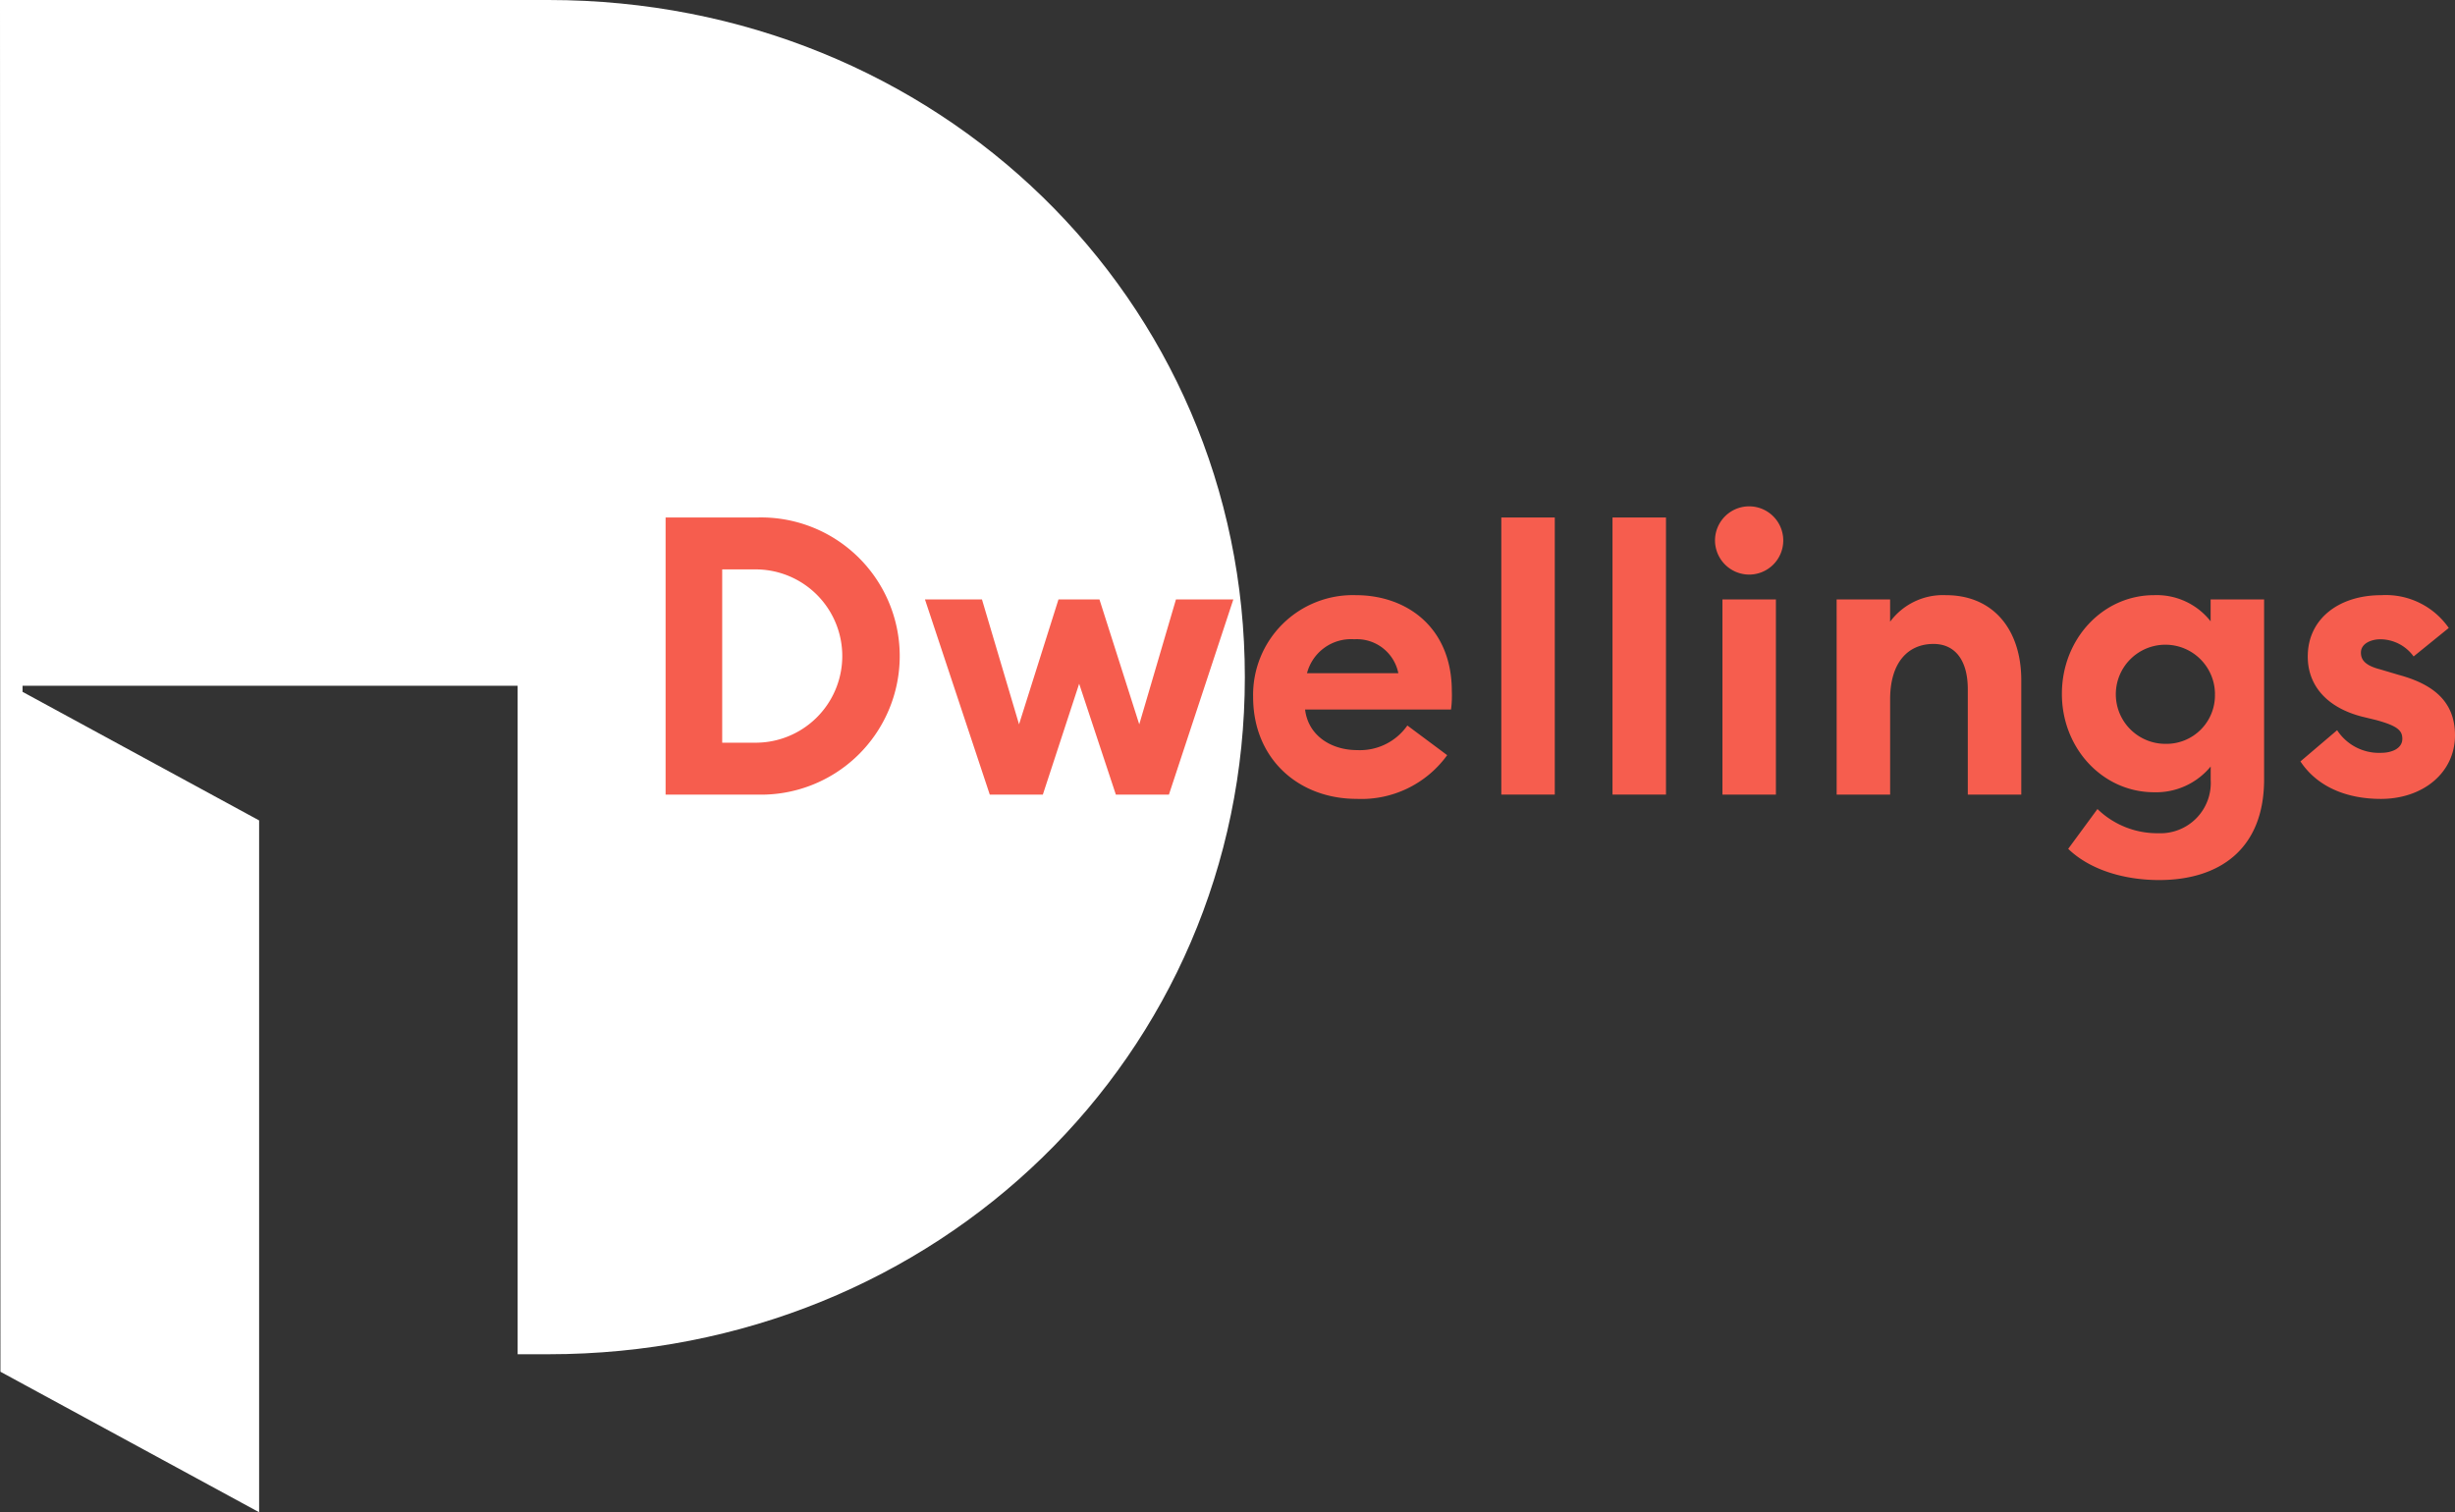
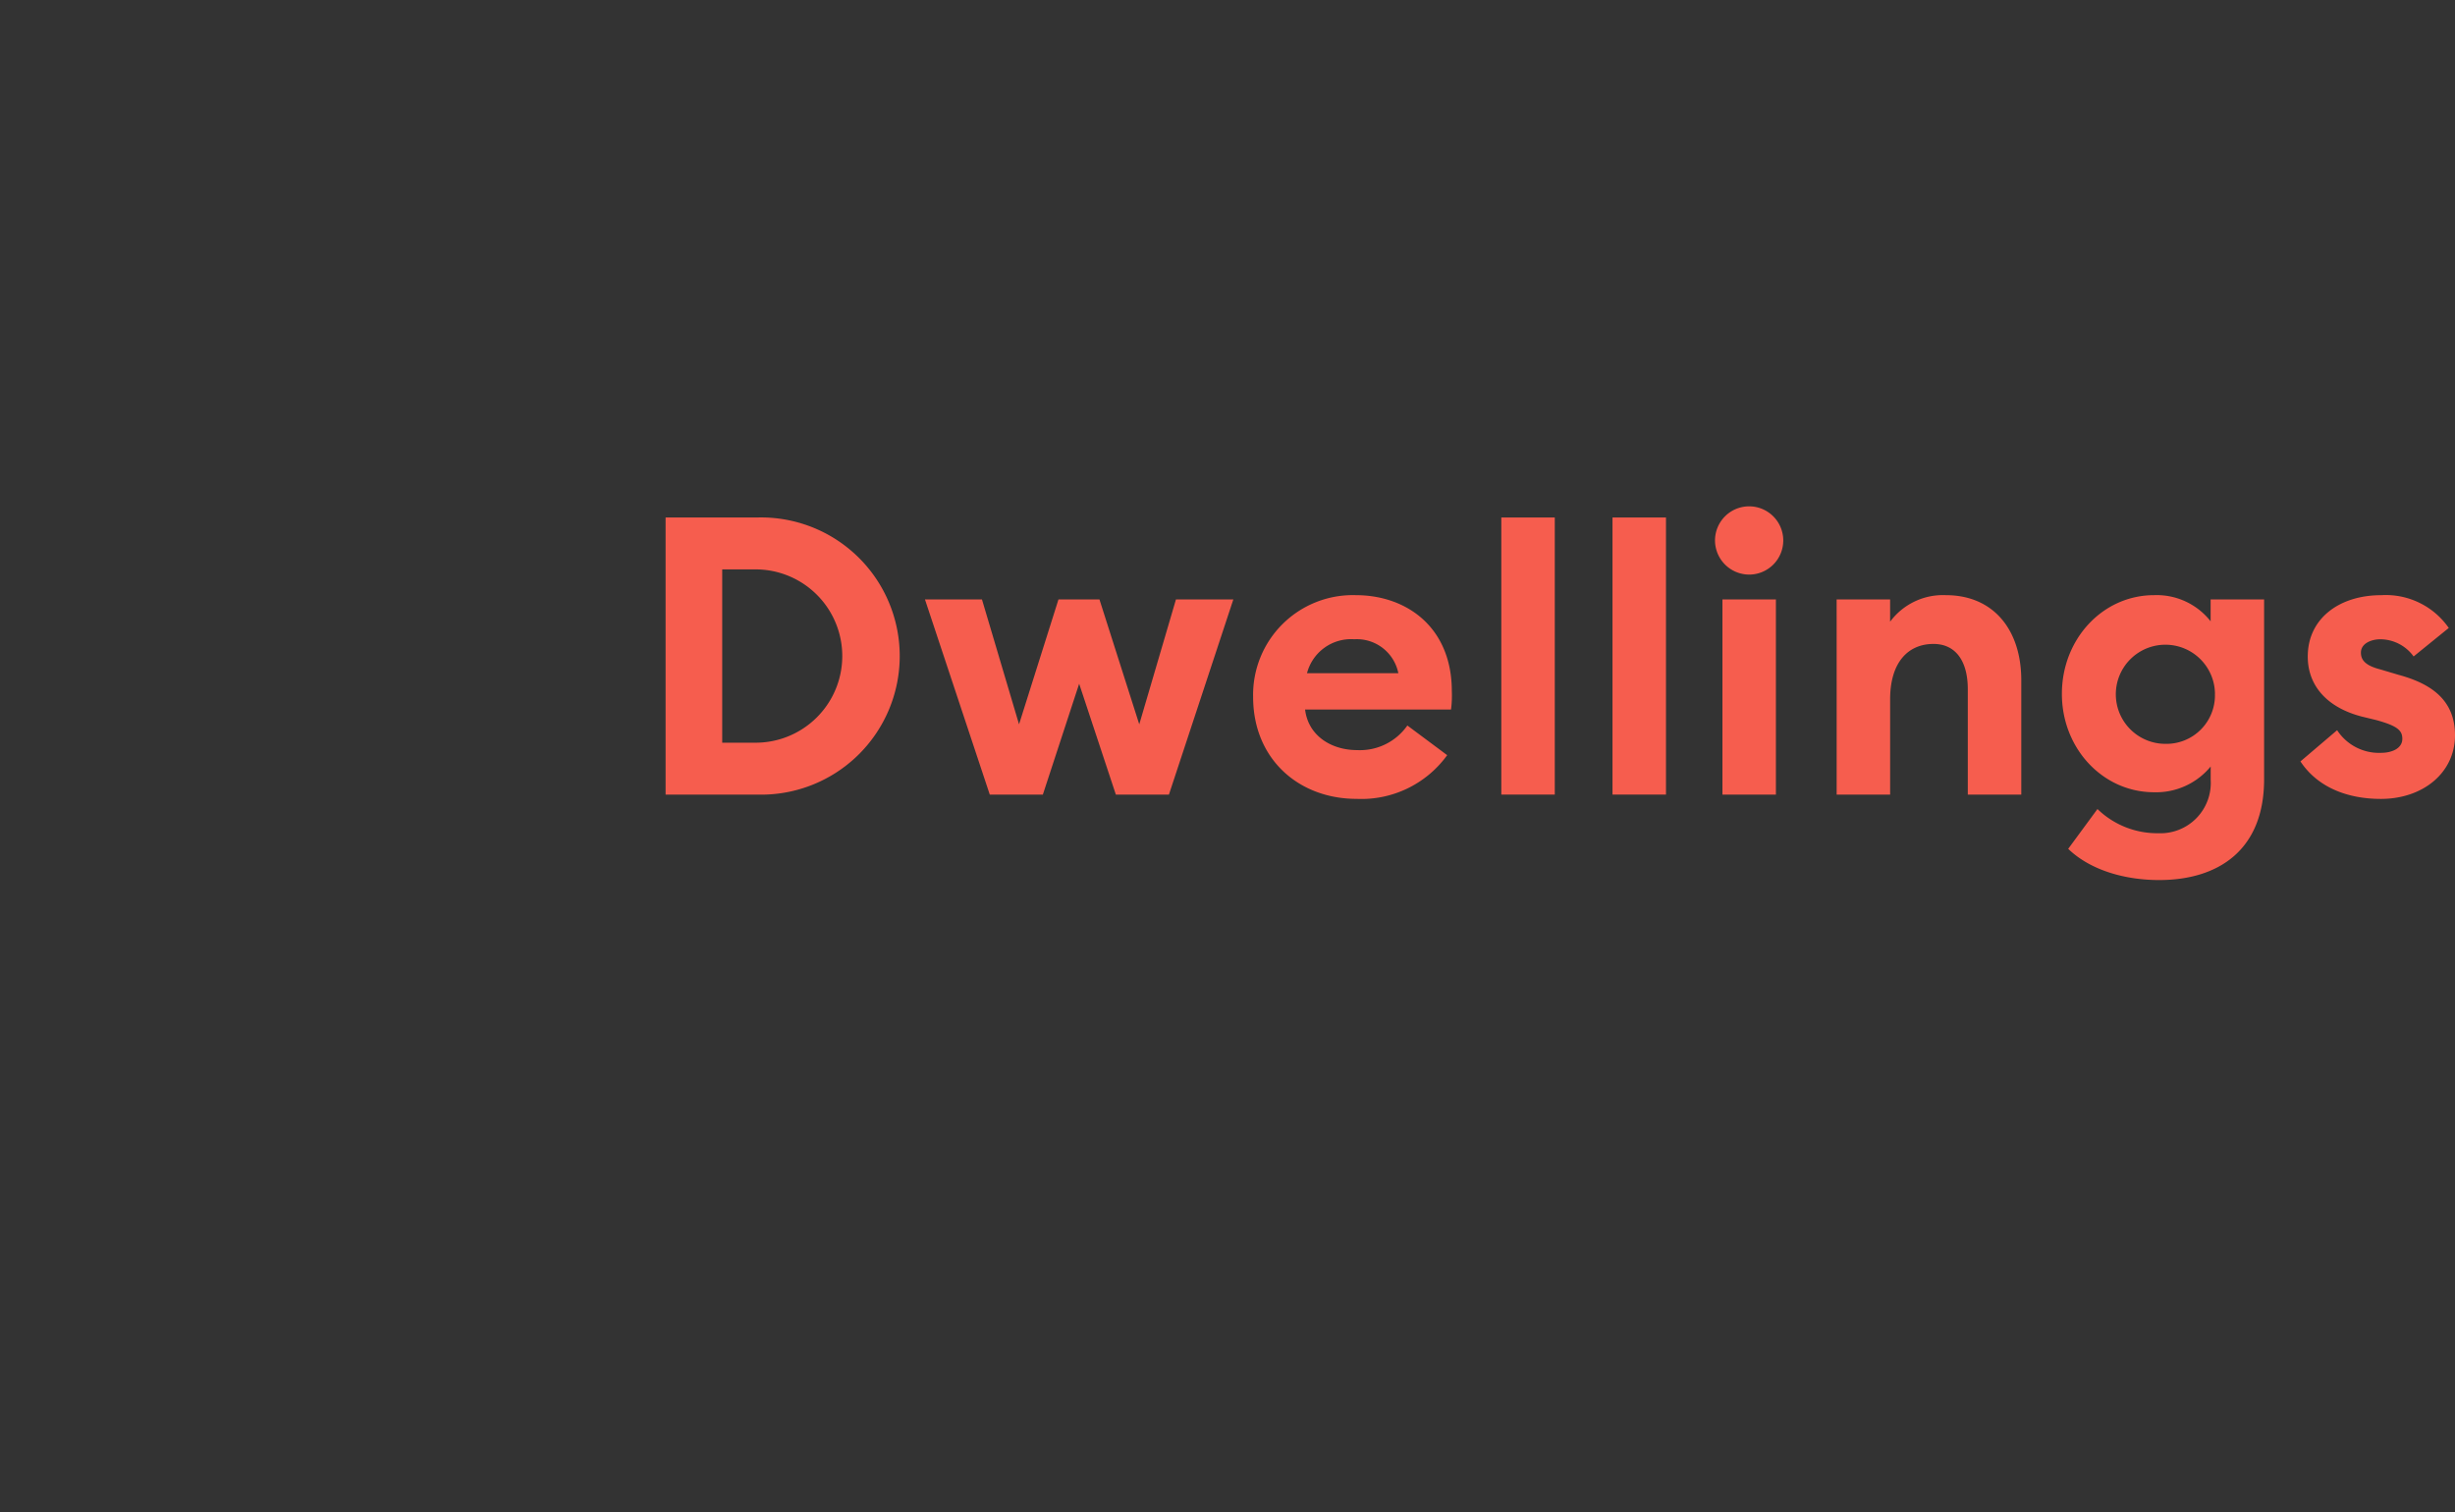
<svg xmlns="http://www.w3.org/2000/svg" width="237.401" height="146.263" viewBox="0 0 237.401 146.263">
  <rect x="0" y="0" width="237.401" height="146.263" fill="#333333" stroke="none" />
  <g id="Group_79" data-name="Group 79" transform="translate(-142.635 -237.685)">
    <g id="Group_73" data-name="Group 73" transform="translate(142.635 237.685)">
      <g id="Group_72" data-name="Group 72">
-         <path id="Path_171" data-name="Path 171" d="M376.676,237.685H323.635l.042,132.672,25.015,13.591V317.035L325.816,304.6v-.59h47.875v64.656h2.985c37.633,0,67.337-28.964,67.337-65.49S414.308,237.685,376.676,237.685Z" transform="translate(-323.635 -237.685)" fill="#fff" />
-       </g>
+         </g>
    </g>
    <g id="Group_78" data-name="Group 78" transform="translate(206.999 286.69)">
      <g id="Group_74" data-name="Group 74" transform="translate(80.815 1.047)">
        <path id="Path_172" data-name="Path 172" d="M442.651,278.717h5.17v26.8h-5.17Z" transform="translate(-442.651 -278.717)" fill="#f65d4e" />
        <path id="Path_173" data-name="Path 173" d="M451.465,278.717h5.171v26.8h-5.171Z" transform="translate(-440.713 -278.717)" fill="#f65d4e" />
      </g>
      <g id="Group_77" data-name="Group 77" transform="translate(0 0)">
        <g id="Group_76" data-name="Group 76">
          <g id="Group_75" data-name="Group 75">
            <path id="Path_174" data-name="Path 174" d="M376.4,278.717h8.833a13.406,13.406,0,1,1,0,26.8H376.4Zm8.833,21.78a8.381,8.381,0,0,0,0-16.76h-3.359V300.5Z" transform="translate(-376.4 -277.67)" fill="#f65d4e" />
            <path id="Path_175" data-name="Path 175" d="M459.591,281.143a3.3,3.3,0,1,1,3.285,3.284A3.312,3.312,0,0,1,459.591,281.143Zm.718,5.689h5.171v18.874h-5.171Z" transform="translate(-358.112 -277.859)" fill="#f65d4e" />
            <path id="Path_176" data-name="Path 176" d="M469.234,285.29h5.17v2.152a6.355,6.355,0,0,1,5.4-2.566c4.567,0,7.285,3.32,7.285,8.228v11.061h-5.172V293.971c0-2.718-1.169-4.378-3.32-4.378-2.417,0-4.191,1.736-4.191,5.36v9.211h-5.17Z" transform="translate(-355.993 -276.317)" fill="#f65d4e" />
            <path id="Path_177" data-name="Path 177" d="M487.7,309.411l2.83-3.85a8.3,8.3,0,0,0,5.889,2.34,4.866,4.866,0,0,0,5.059-5.172v-1.283A6.819,6.819,0,0,1,496,303.937c-4.946,0-8.91-4.228-8.91-9.513,0-5.322,3.963-9.549,8.91-9.549a6.628,6.628,0,0,1,5.473,2.529V285.29h5.171v17.4c0,6.8-4.378,9.739-10.154,9.739C493.206,312.43,489.848,311.487,487.7,309.411Zm14.193-14.987a4.794,4.794,0,1,0-4.794,4.832A4.692,4.692,0,0,0,501.889,294.424Z" transform="translate(-352.067 -276.317)" fill="#f65d4e" />
            <path id="Path_178" data-name="Path 178" d="M506,300.955l3.549-3.02a4.822,4.822,0,0,0,4.228,2.19c1.058,0,2.076-.415,2.076-1.359,0-.793-.453-1.245-2.529-1.811l-1.4-.34c-3.473-.905-5.322-3.133-5.21-6.038.113-3.473,3.058-5.7,7.1-5.7a7.414,7.414,0,0,1,6.531,3.17l-3.4,2.756a4.006,4.006,0,0,0-3.208-1.661c-.905,0-1.887.415-1.887,1.283,0,.567.226,1.209,1.849,1.624l1.775.528c3.359.906,5.472,2.568,5.472,5.852,0,3.624-3.095,6.153-7.171,6.153C510.455,304.579,507.624,303.409,506,300.955Z" transform="translate(-347.91 -276.317)" fill="#f65d4e" />
          </g>
        </g>
        <path id="Path_179" data-name="Path 179" d="M411.872,293.368l-3.511,10.721h-5.133l-6.267-18.874h5.512l3.585,12.079,3.813-12.079h3.963l3.85,12.079,3.548-12.079h5.549l-6.228,18.874h-5.133Z" transform="translate(-371.88 -276.242)" fill="#f65d4e" />
        <path id="Path_180" data-name="Path 180" d="M422.975,294.726a9.644,9.644,0,0,1,9.928-9.851c4.945,0,9.287,3.133,9.287,9.285a10.346,10.346,0,0,1-.077,1.775H428c.3,2.529,2.529,3.925,5.021,3.925a5.588,5.588,0,0,0,4.87-2.379l3.85,2.869a10.231,10.231,0,0,1-8.757,4.228C427.354,304.579,422.975,300.691,422.975,294.726Zm14.043-2.3a4.09,4.09,0,0,0-4.266-3.285,4.4,4.4,0,0,0-4.567,3.285Z" transform="translate(-366.161 -276.317)" fill="#f65d4e" />
      </g>
    </g>
  </g>
</svg>